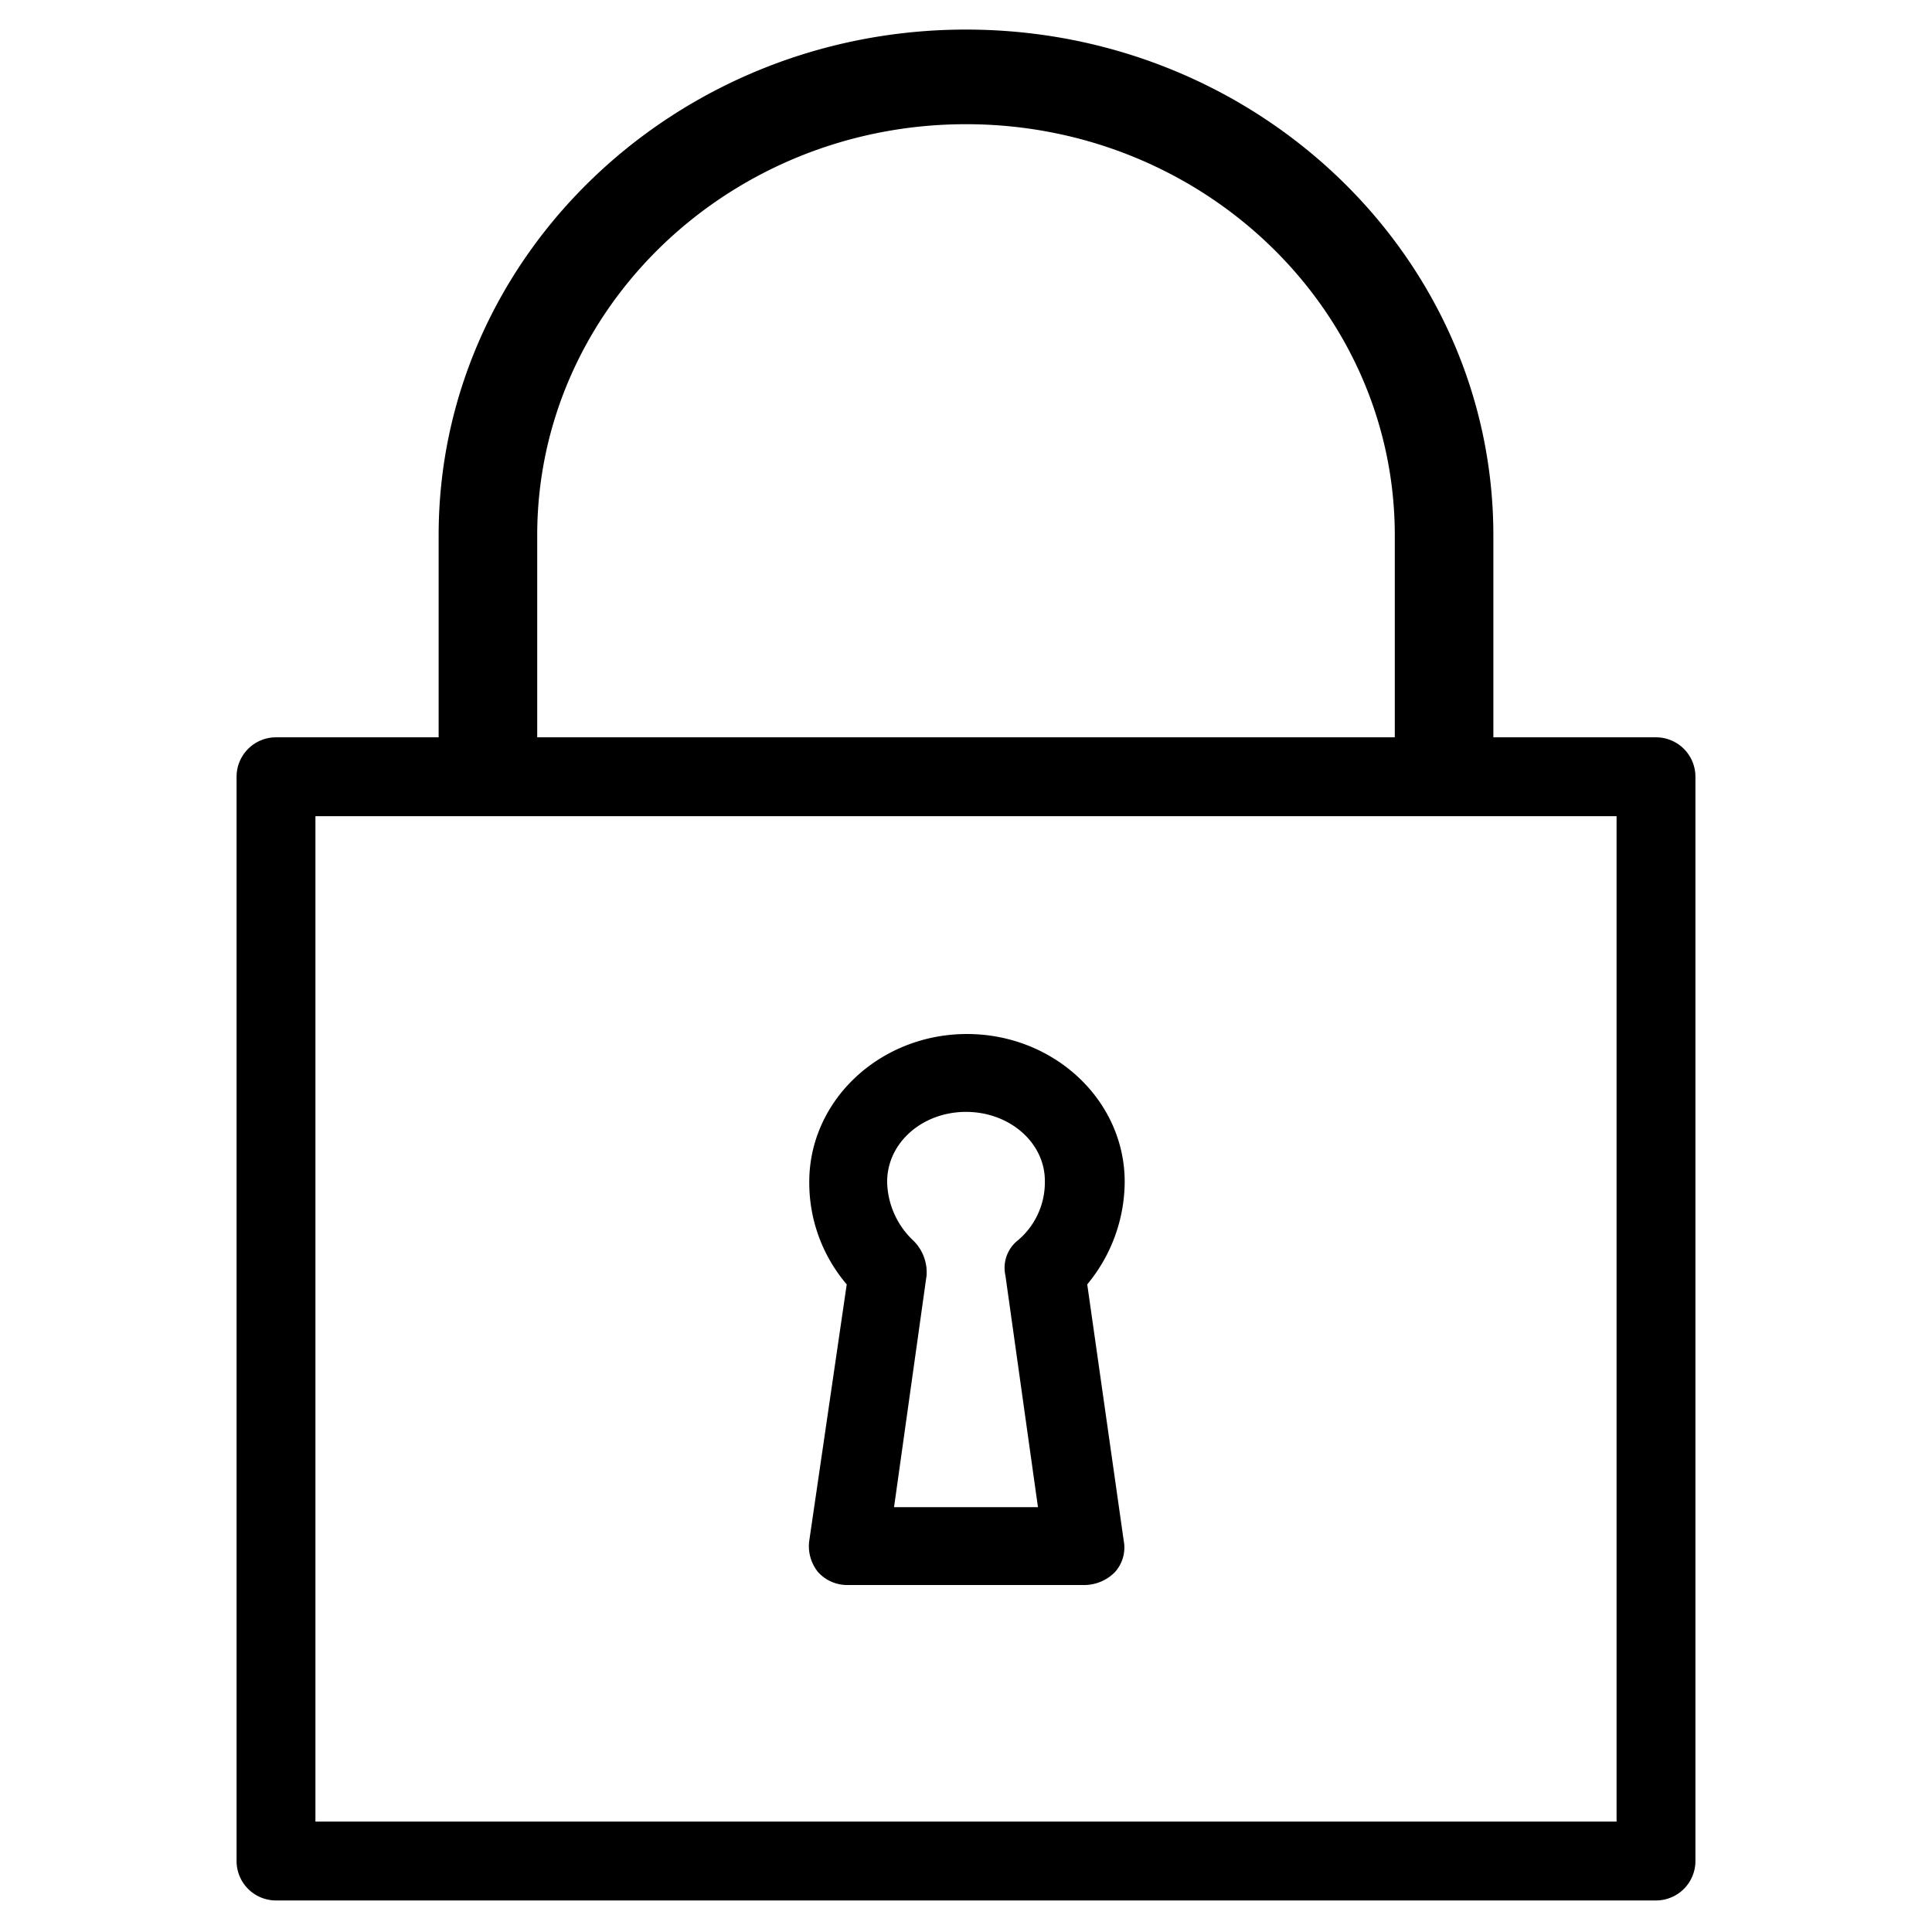
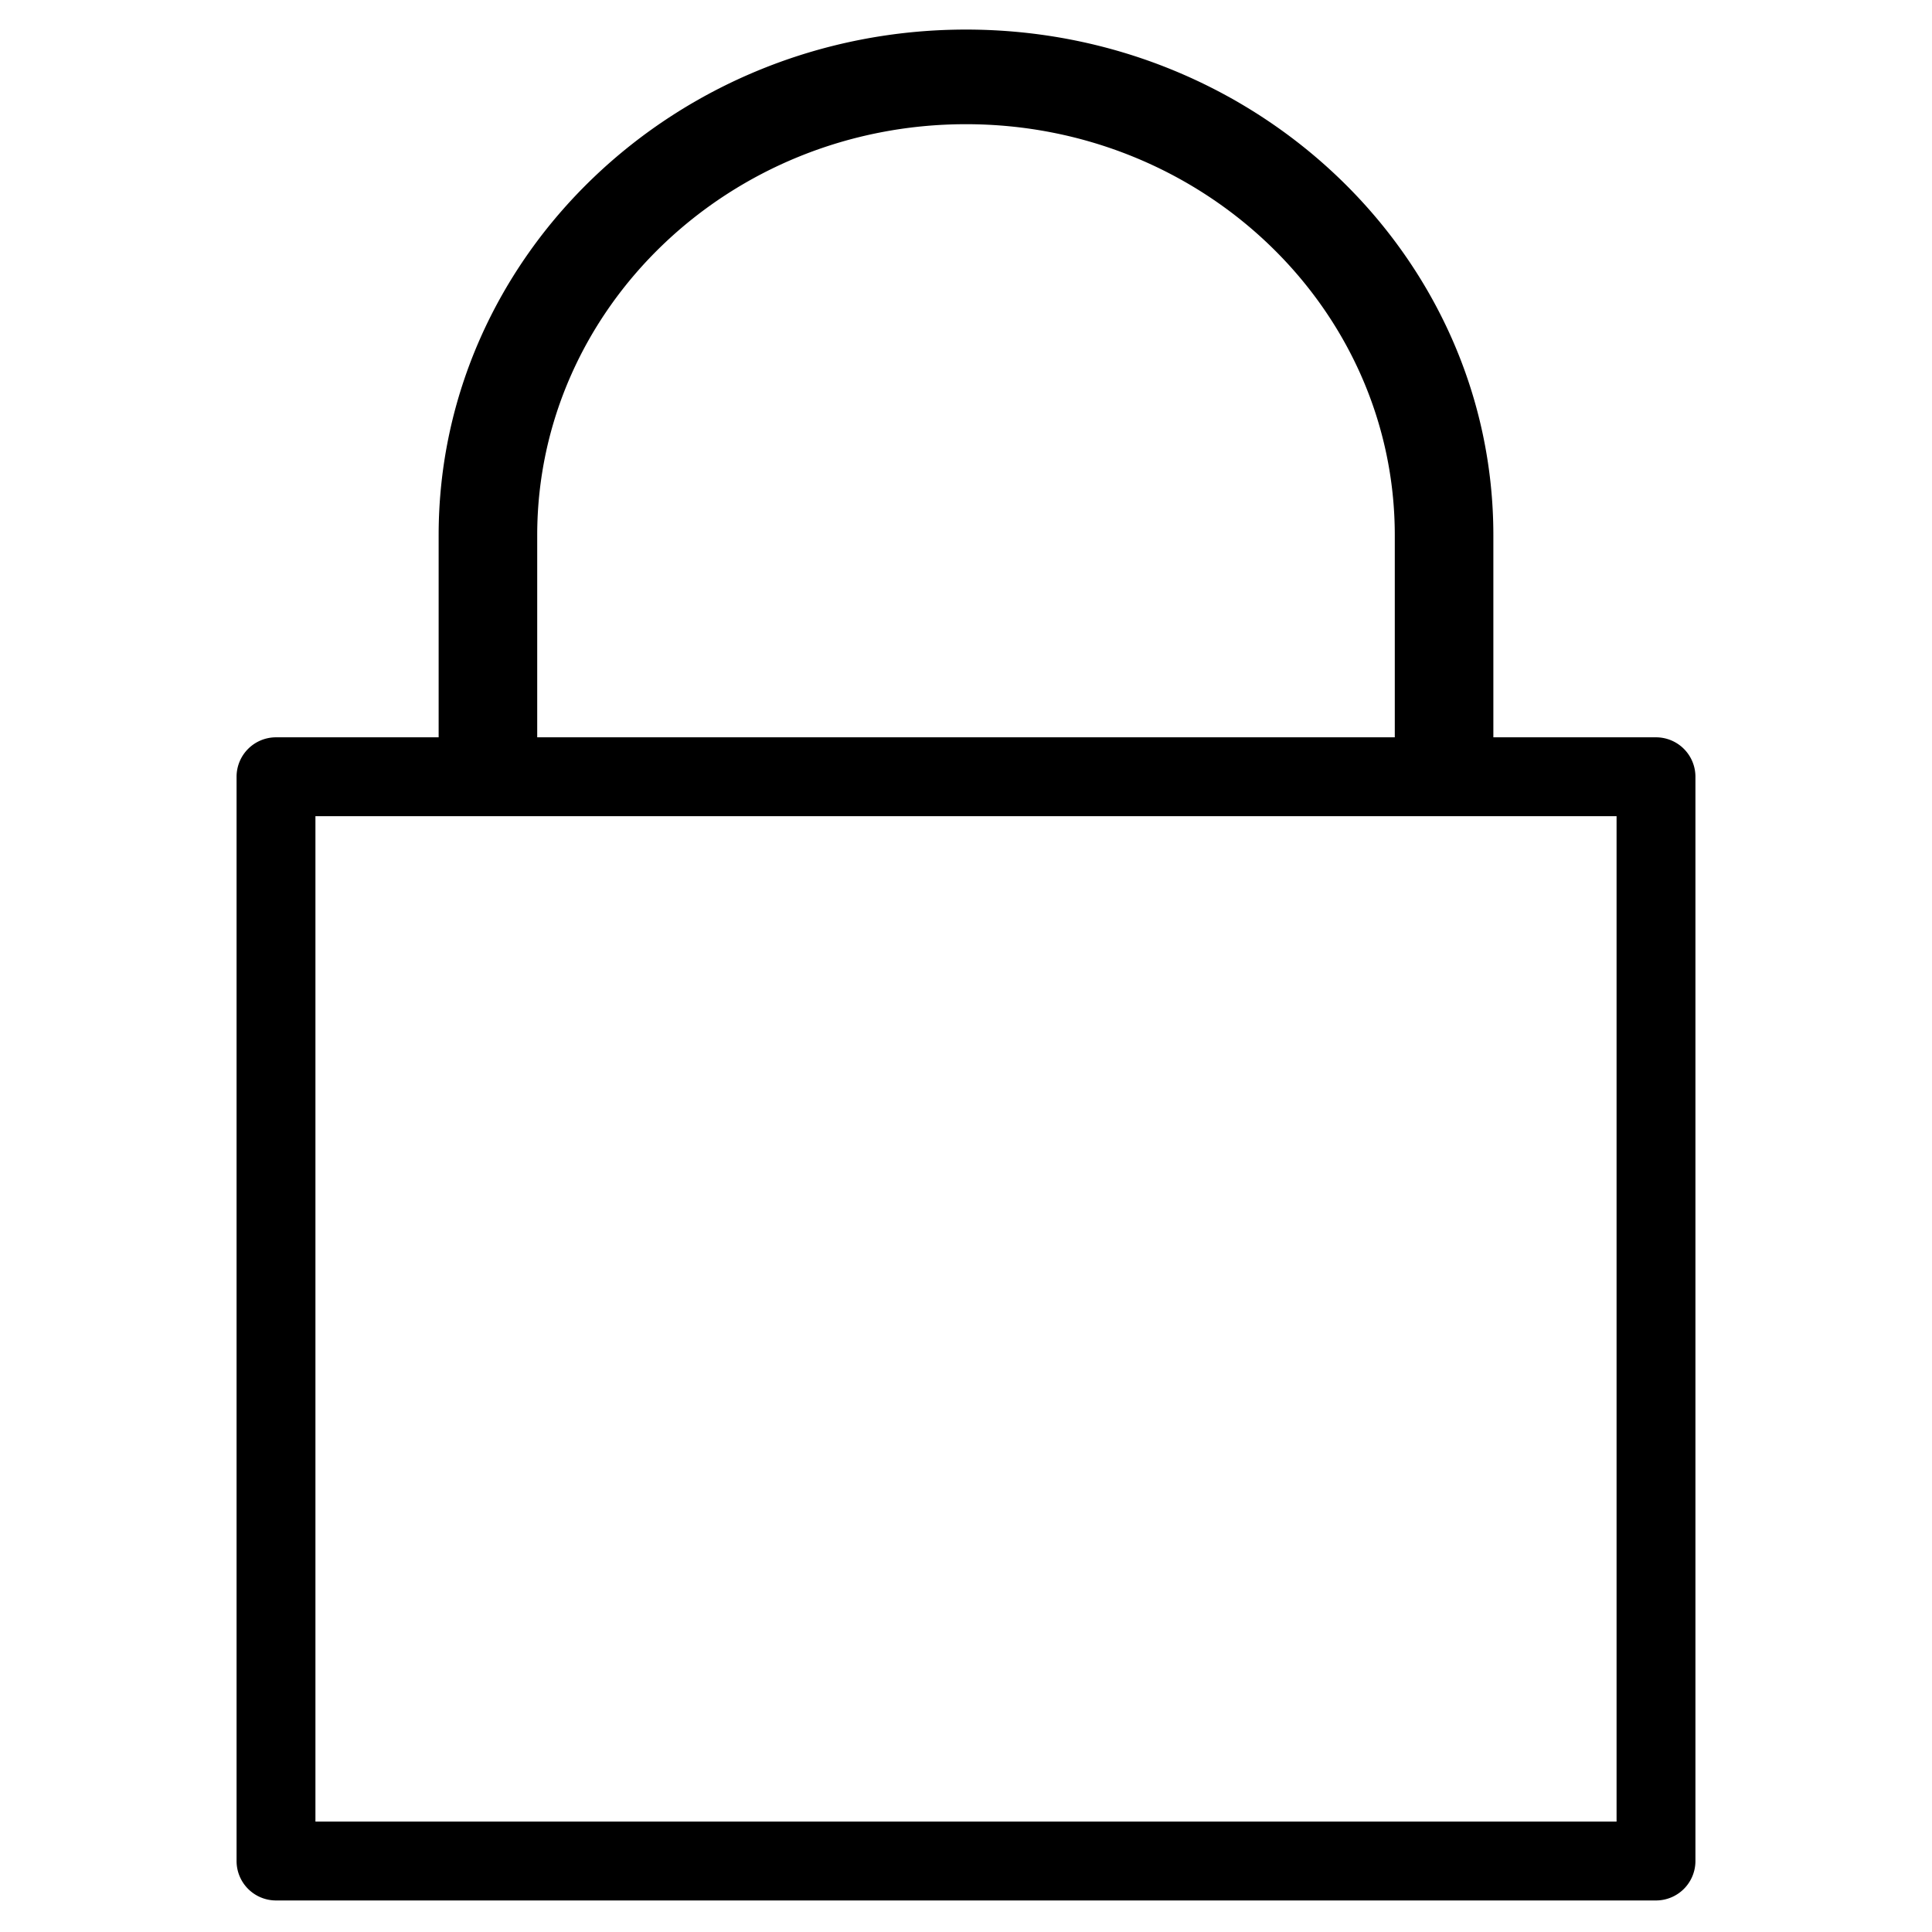
<svg xmlns="http://www.w3.org/2000/svg" id="Calque_1" viewBox="0 0 196 196">
  <path d="M168,74.8H151.5V54.3C151.5,26,127.5,3,98,3S44.5,26,44.5,54.3V74.8H28a4,4,0,0,0-4,4v110a4,4,0,0,0,4,4H168a4,4,0,0,0,4-4V78.8A4,4,0,0,0,168,74.8ZM54.5,54.3c0-23,19.5-41.7,43.5-41.7s43.5,18.7,43.5,41.7V74.8h-87ZM164,184.8H32V82.8H164Z" fill="#000" />
-   <path d="M86,160.8h24a4.39,4.39,0,0,0,3.1-1.3,3.72,3.72,0,0,0,.9-3.2l-3.7-26a16.42,16.42,0,0,0,3.8-10.4c0-8.3-7.2-15-16-15s-16,6.7-16,15a15.88,15.88,0,0,0,3.8,10.4l-3.8,26h0a4.17,4.17,0,0,0,.9,3.2A4,4,0,0,0,86,160.8Zm12-48c4.4,0,8,3.1,8,7a7.7,7.7,0,0,1-2.7,6,3.56,3.56,0,0,0-1.3,3.6l3.3,23.5H90.7L94,129.4a4.52,4.52,0,0,0-1.3-3.5,8.41,8.41,0,0,1-2.7-6C90,115.9,93.6,112.8,98,112.8Z" fill="#000" />
</svg>